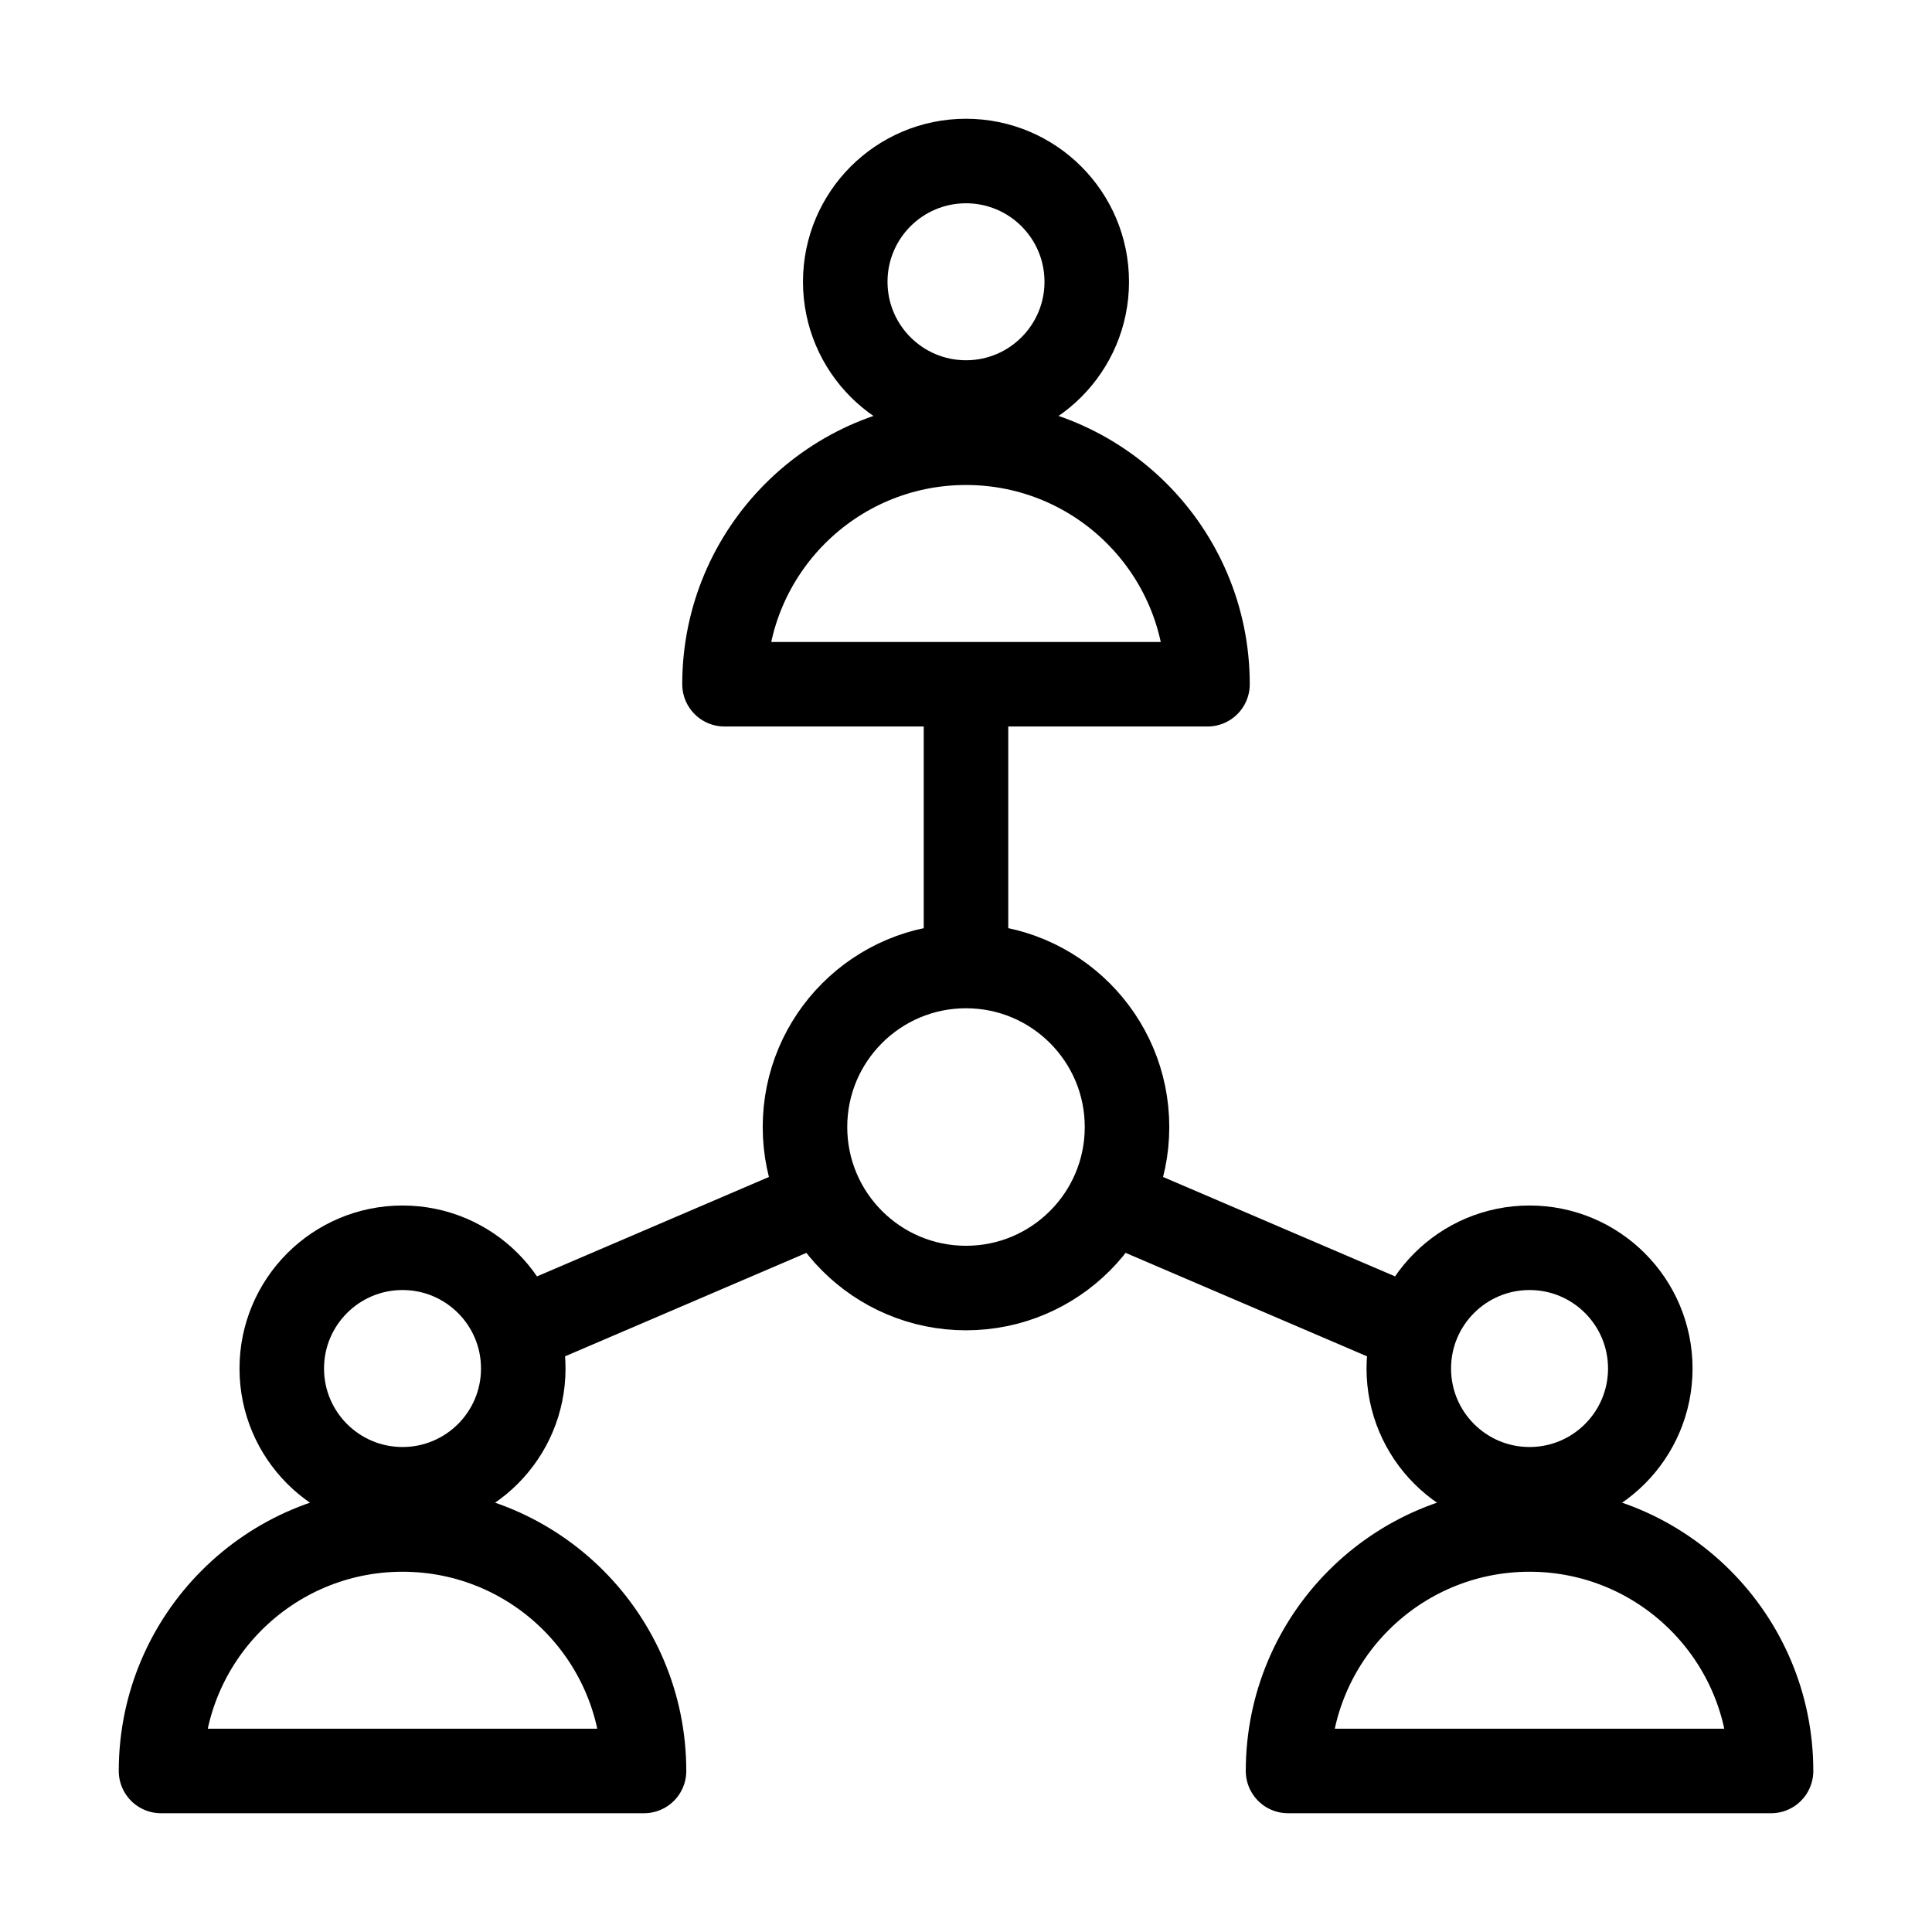
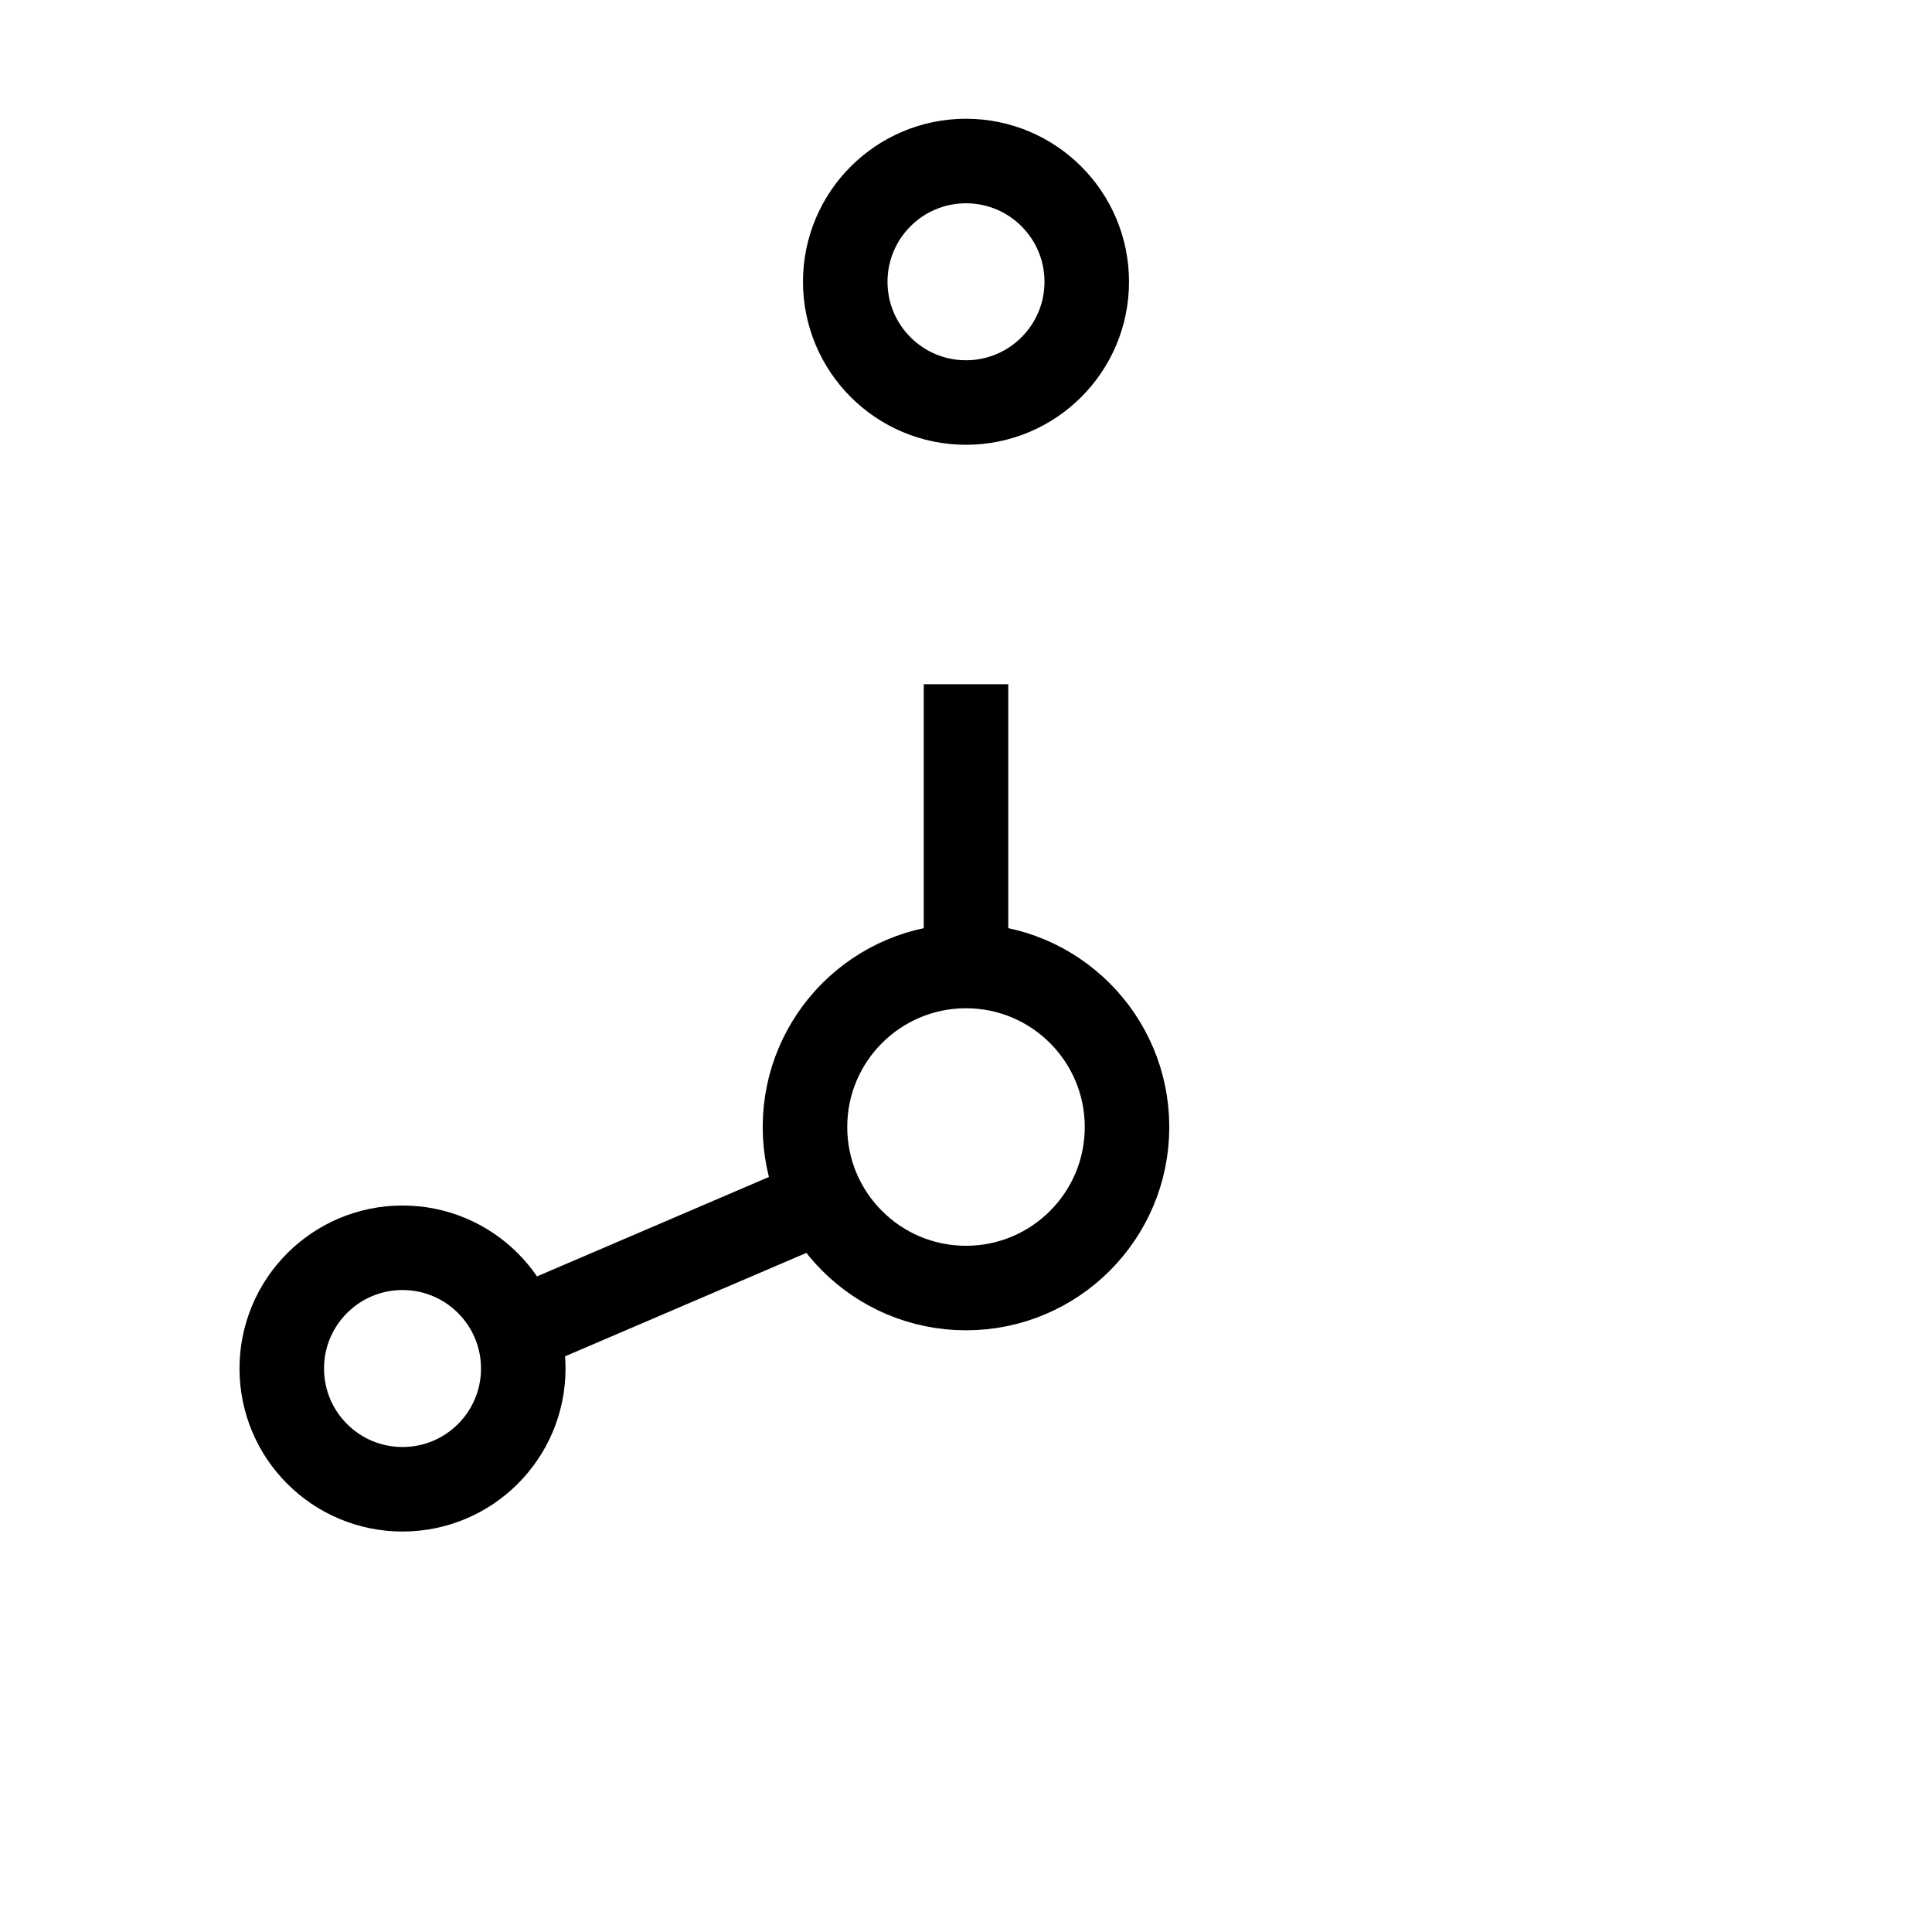
<svg xmlns="http://www.w3.org/2000/svg" width="32" height="32" viewBox="0 0 32 32" fill="none">
  <ellipse cx="16" cy="4.667" rx="2" ry="2" stroke="black" stroke-width="1.4" stroke-linejoin="round" />
  <ellipse cx="6.667" cy="22.667" rx="2" ry="2" stroke="black" stroke-width="1.4" stroke-linejoin="round" />
-   <circle cx="25.334" cy="22.667" r="2" stroke="black" stroke-width="1.4" stroke-linejoin="round" />
-   <path d="M16 7.333C13.791 7.333 12 9.124 12 11.333H20C20 9.124 18.209 7.333 16 7.333Z" stroke="black" stroke-width="1.4" stroke-linejoin="round" />
-   <path d="M6.667 25.333C4.458 25.333 2.667 27.124 2.667 29.333H10.667C10.667 27.124 8.876 25.333 6.667 25.333Z" stroke="black" stroke-width="1.4" stroke-linejoin="round" />
-   <path d="M25.334 25.333C23.124 25.333 21.334 27.124 21.334 29.333H29.334C29.334 27.124 27.543 25.333 25.334 25.333Z" stroke="black" stroke-width="1.4" stroke-linejoin="round" />
  <ellipse cx="16" cy="18.667" rx="2.667" ry="2.667" stroke="black" stroke-width="1.4" stroke-linejoin="round" />
  <path d="M16 16V11.333" stroke="black" stroke-width="1.4" stroke-linejoin="round" />
  <path d="M13.333 20L8.667 22" stroke="black" stroke-width="1.4" stroke-linejoin="round" />
-   <path d="M18.667 20L23.334 22" stroke="black" stroke-width="1.4" stroke-linejoin="round" />
</svg>